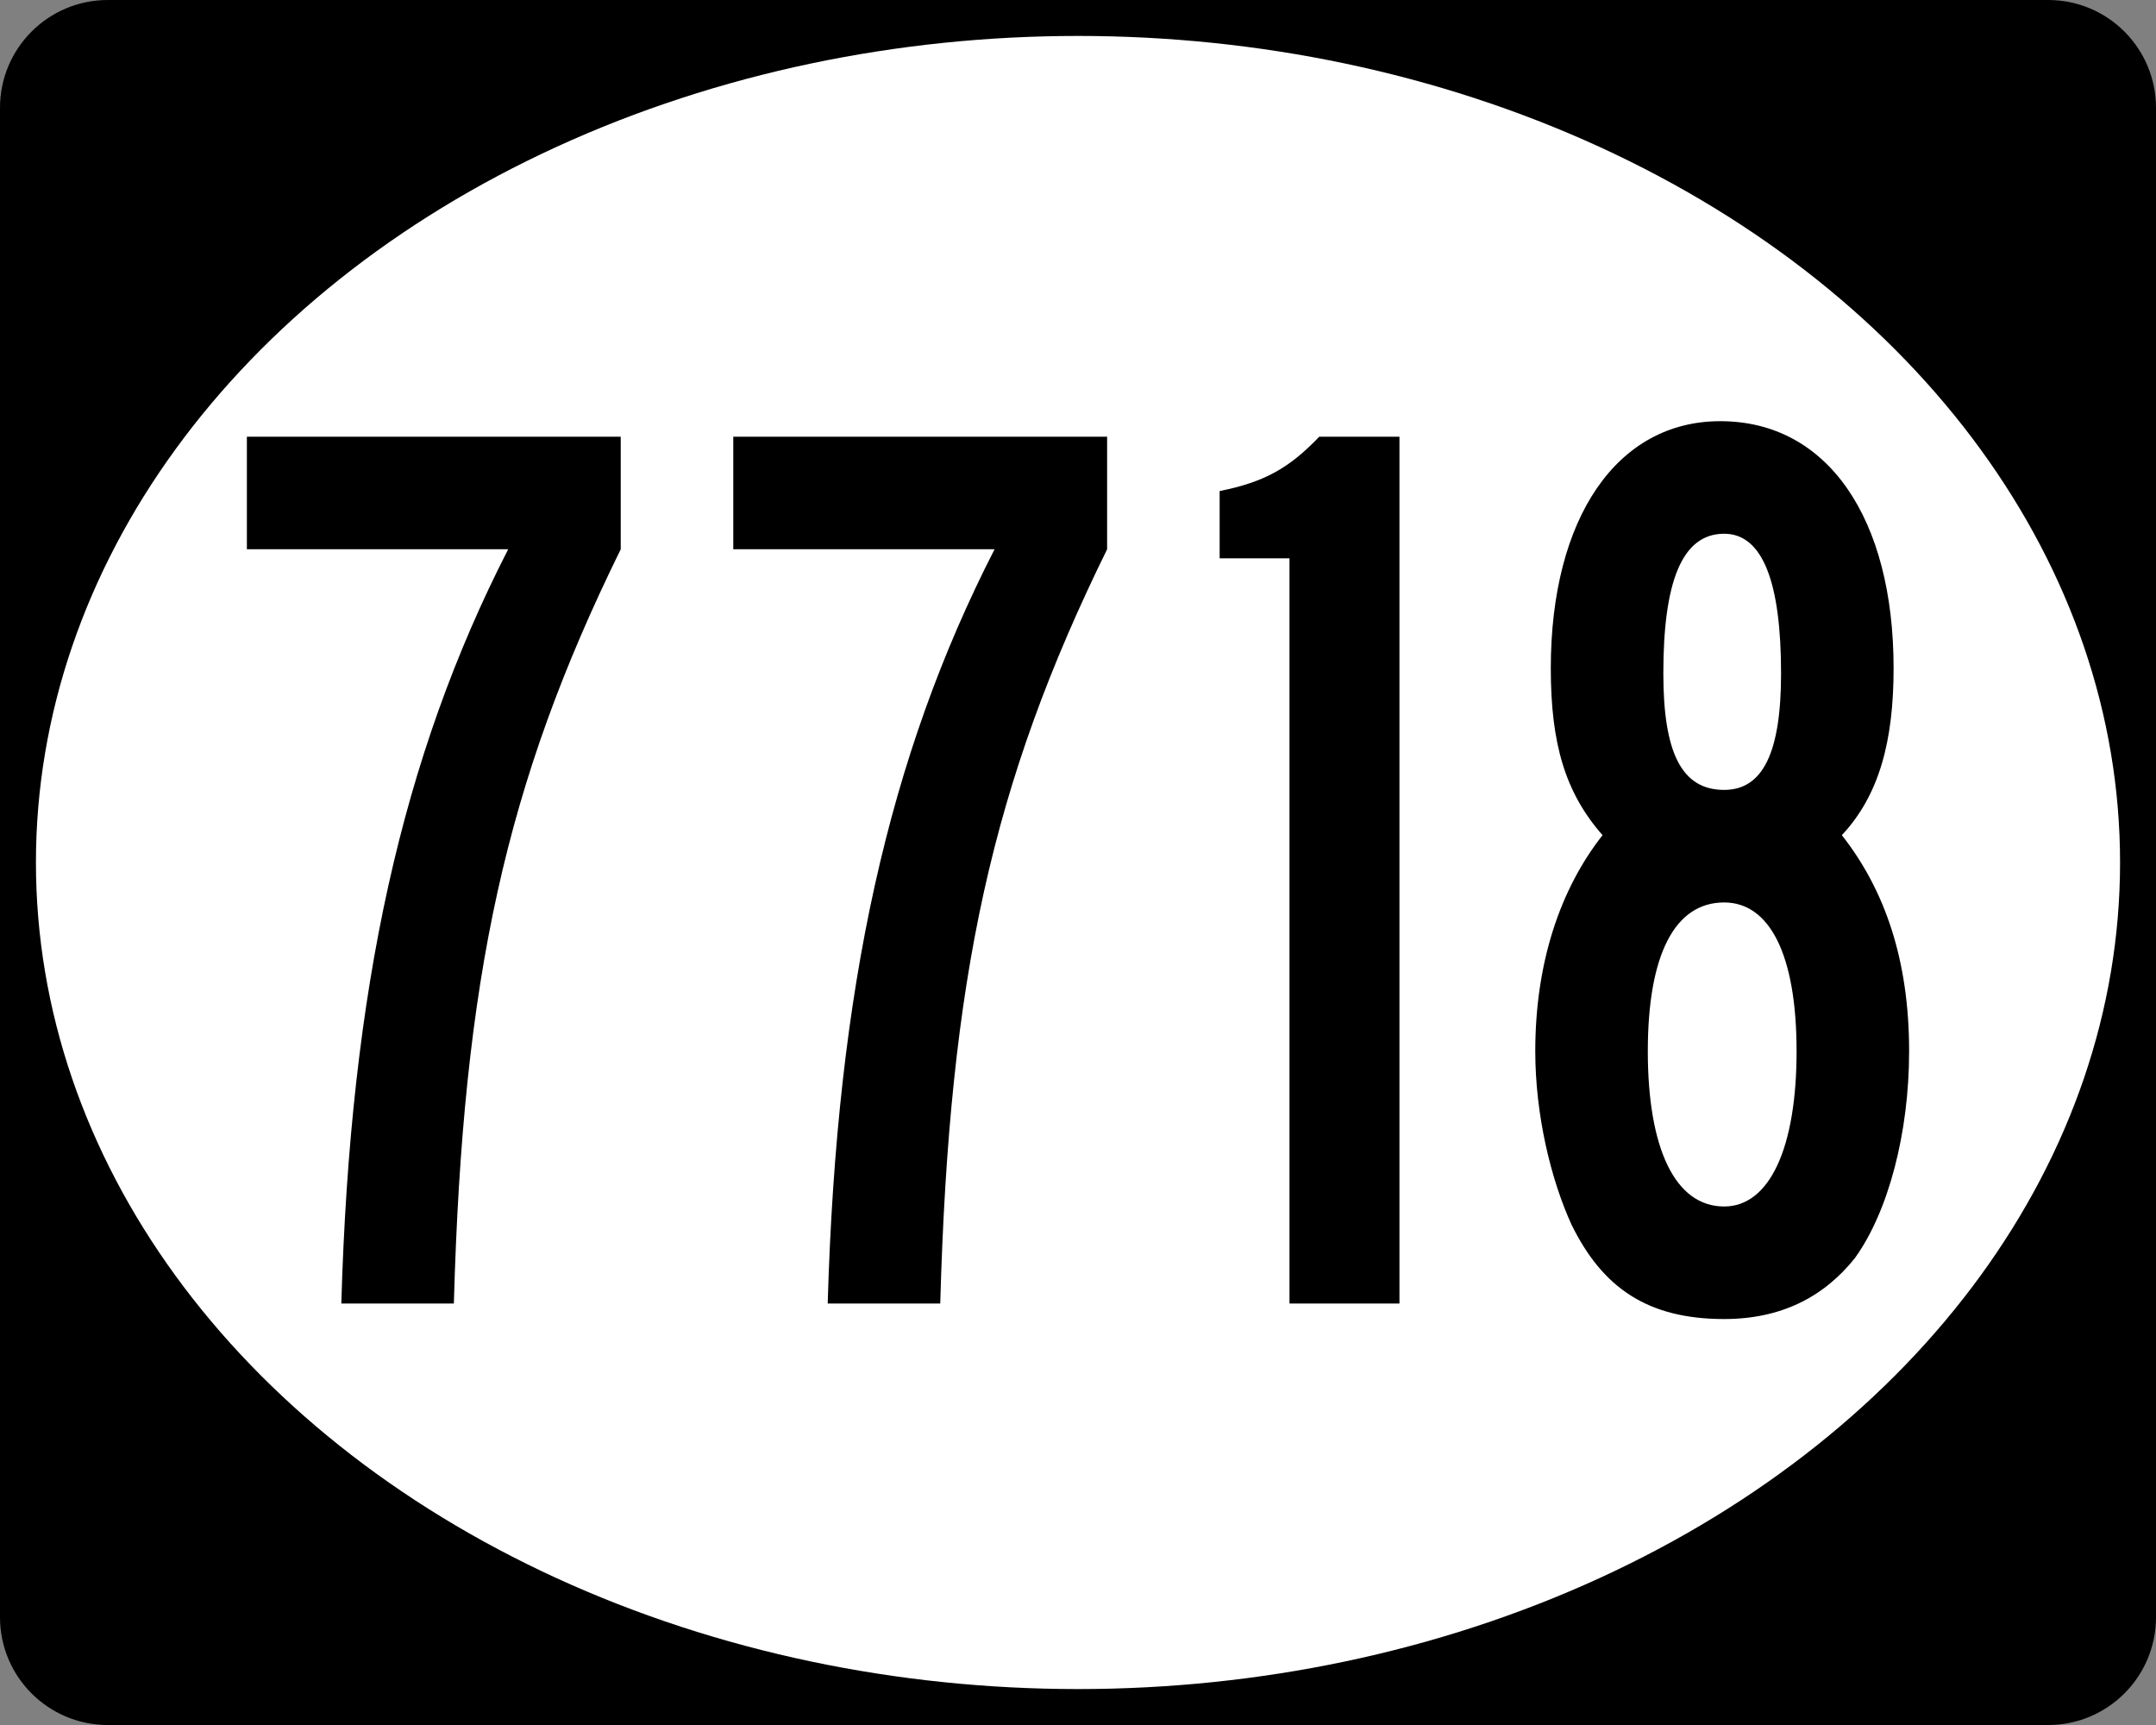
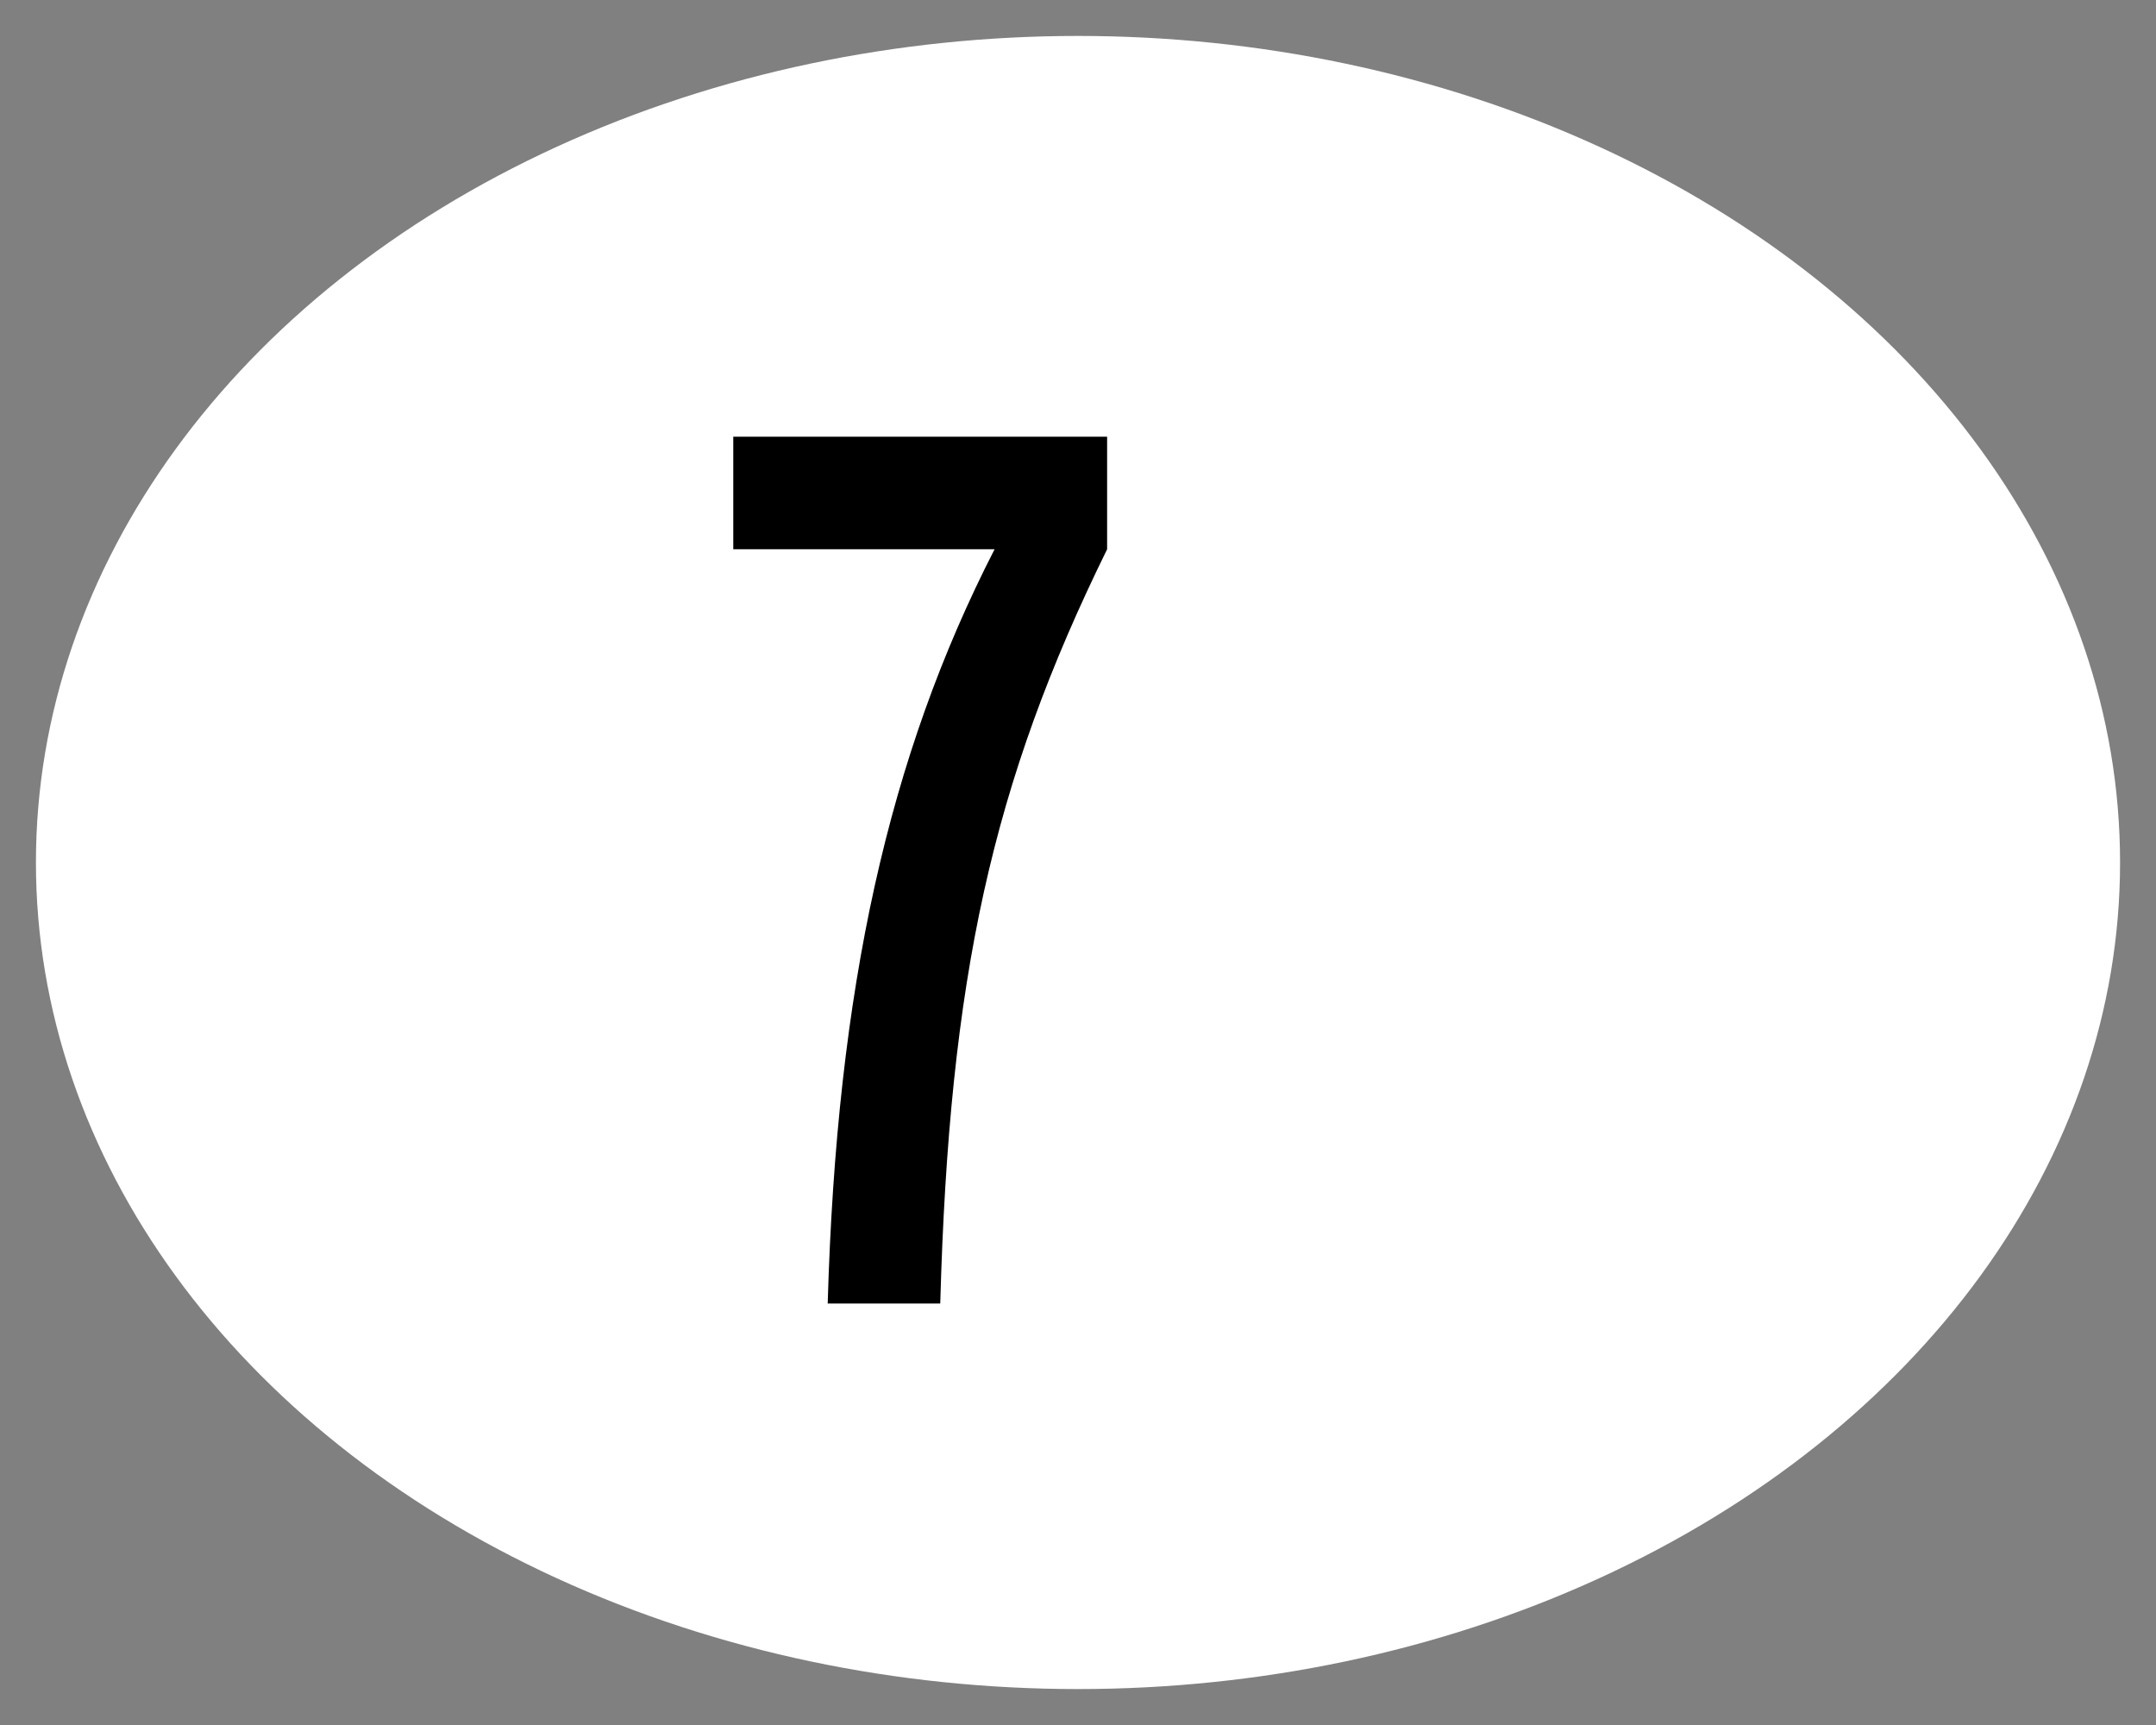
<svg xmlns="http://www.w3.org/2000/svg" version="1.1" id="PR_Tertiary_Wide" width="750" height="600" viewBox="0 0 750 600" overflow="visible" enable-background="new 0 0 750 600" xml:space="preserve">
  <rect x="0" y="0" width="750" height="600" fill="#808080" stroke="none" />
  <g id="Guides" display="none">
</g>
  <g id="Background_2_">
-     <path d="M37.5,0.5c-20.402,0-37,16.598-37,37v525c0,20.402,16.598,37,37,37h675c20.402,0,37-16.598,37-37v-525   c0-20.402-16.598-37-37-37H37.5z" />
-     <path d="M712.5,0h-675C16.79,0,0,16.79,0,37.5v525C0,583.211,16.79,600,37.5,600h675c20.71,0,37.5-16.789,37.5-37.5v-525   C750,16.79,733.21,0,712.5,0L712.5,0z M37.5,599c-4.928,0-9.708-0.965-14.207-2.868c-4.346-1.838-8.25-4.47-11.602-7.822   c-3.353-3.353-5.985-7.256-7.823-11.603C1.965,572.208,1,567.428,1,562.5v-525c0-4.928,0.965-9.708,2.868-14.207   c1.838-4.346,4.47-8.25,7.823-11.602c3.352-3.353,7.256-5.985,11.602-7.823C27.792,1.965,32.572,1,37.5,1h675   c4.928,0,9.708,0.965,14.207,2.868c4.346,1.838,8.25,4.47,11.602,7.823c3.354,3.352,5.985,7.256,7.823,11.602   C748.035,27.792,749,32.572,749,37.5v525c0,4.928-0.965,9.708-2.868,14.207c-1.838,4.347-4.47,8.25-7.823,11.603   c-3.352,3.353-7.256,5.984-11.602,7.822c-4.499,1.903-9.279,2.868-14.207,2.868H37.5L37.5,599z" />
-   </g>
+     </g>
  <ellipse id="Oval" fill="#FFFFFF" cx="375" cy="300" rx="362.5" ry="287.5" />
  <g>
-     <path d="M157.882,453.396h-39.15c3.15-109.799,21.15-190.349,58.05-262.348H85.882v-39.15h130.049v39.15   C175.881,272.498,161.032,339.997,157.882,453.396z" />
    <path d="M327.078,453.396h-39.15c3.15-109.799,21.15-190.349,58.05-262.348h-90.899v-39.15h130.049v39.15   C345.078,272.498,330.228,339.997,327.078,453.396z" />
-     <path d="M448.574,453.396V194.198h-24.3v-23.4c15.75-3.15,24.3-8.1,34.65-18.9h27.899v301.498H448.574z" />
-     <path d="M645.219,437.646c-10.8,13.5-25.649,21.15-45.449,21.15c-26.55,0-42.3-10.801-53.1-32.851   c-7.2-15.749-12.601-38.249-12.601-60.299c0-30.601,8.55-56.25,23.4-75.15c-13.05-14.85-18-31.95-18-58.05   c0-52.199,22.95-85.949,58.949-85.949c37.35,0,60.3,33.75,60.3,85.949c0,25.2-4.95,44.1-18,58.05c14.85,18.9,23.4,43.2,23.4,75.15   C664.119,393.997,656.919,421.446,645.219,437.646z M599.77,313.897c-17.101,0-26.55,18-26.55,51.75   c0,33.749,9.449,53.999,26.55,53.999c15.75,0,25.199-20.25,25.199-53.999C624.969,331.897,615.52,313.897,599.77,313.897z    M599.77,185.648c-14.851,0-21.15,17.1-21.15,48.6c0,27.45,6.3,40.5,21.15,40.5c13.5,0,19.8-13.05,19.8-40.5   C619.569,202.748,613.27,185.648,599.77,185.648z" />
  </g>
</svg>